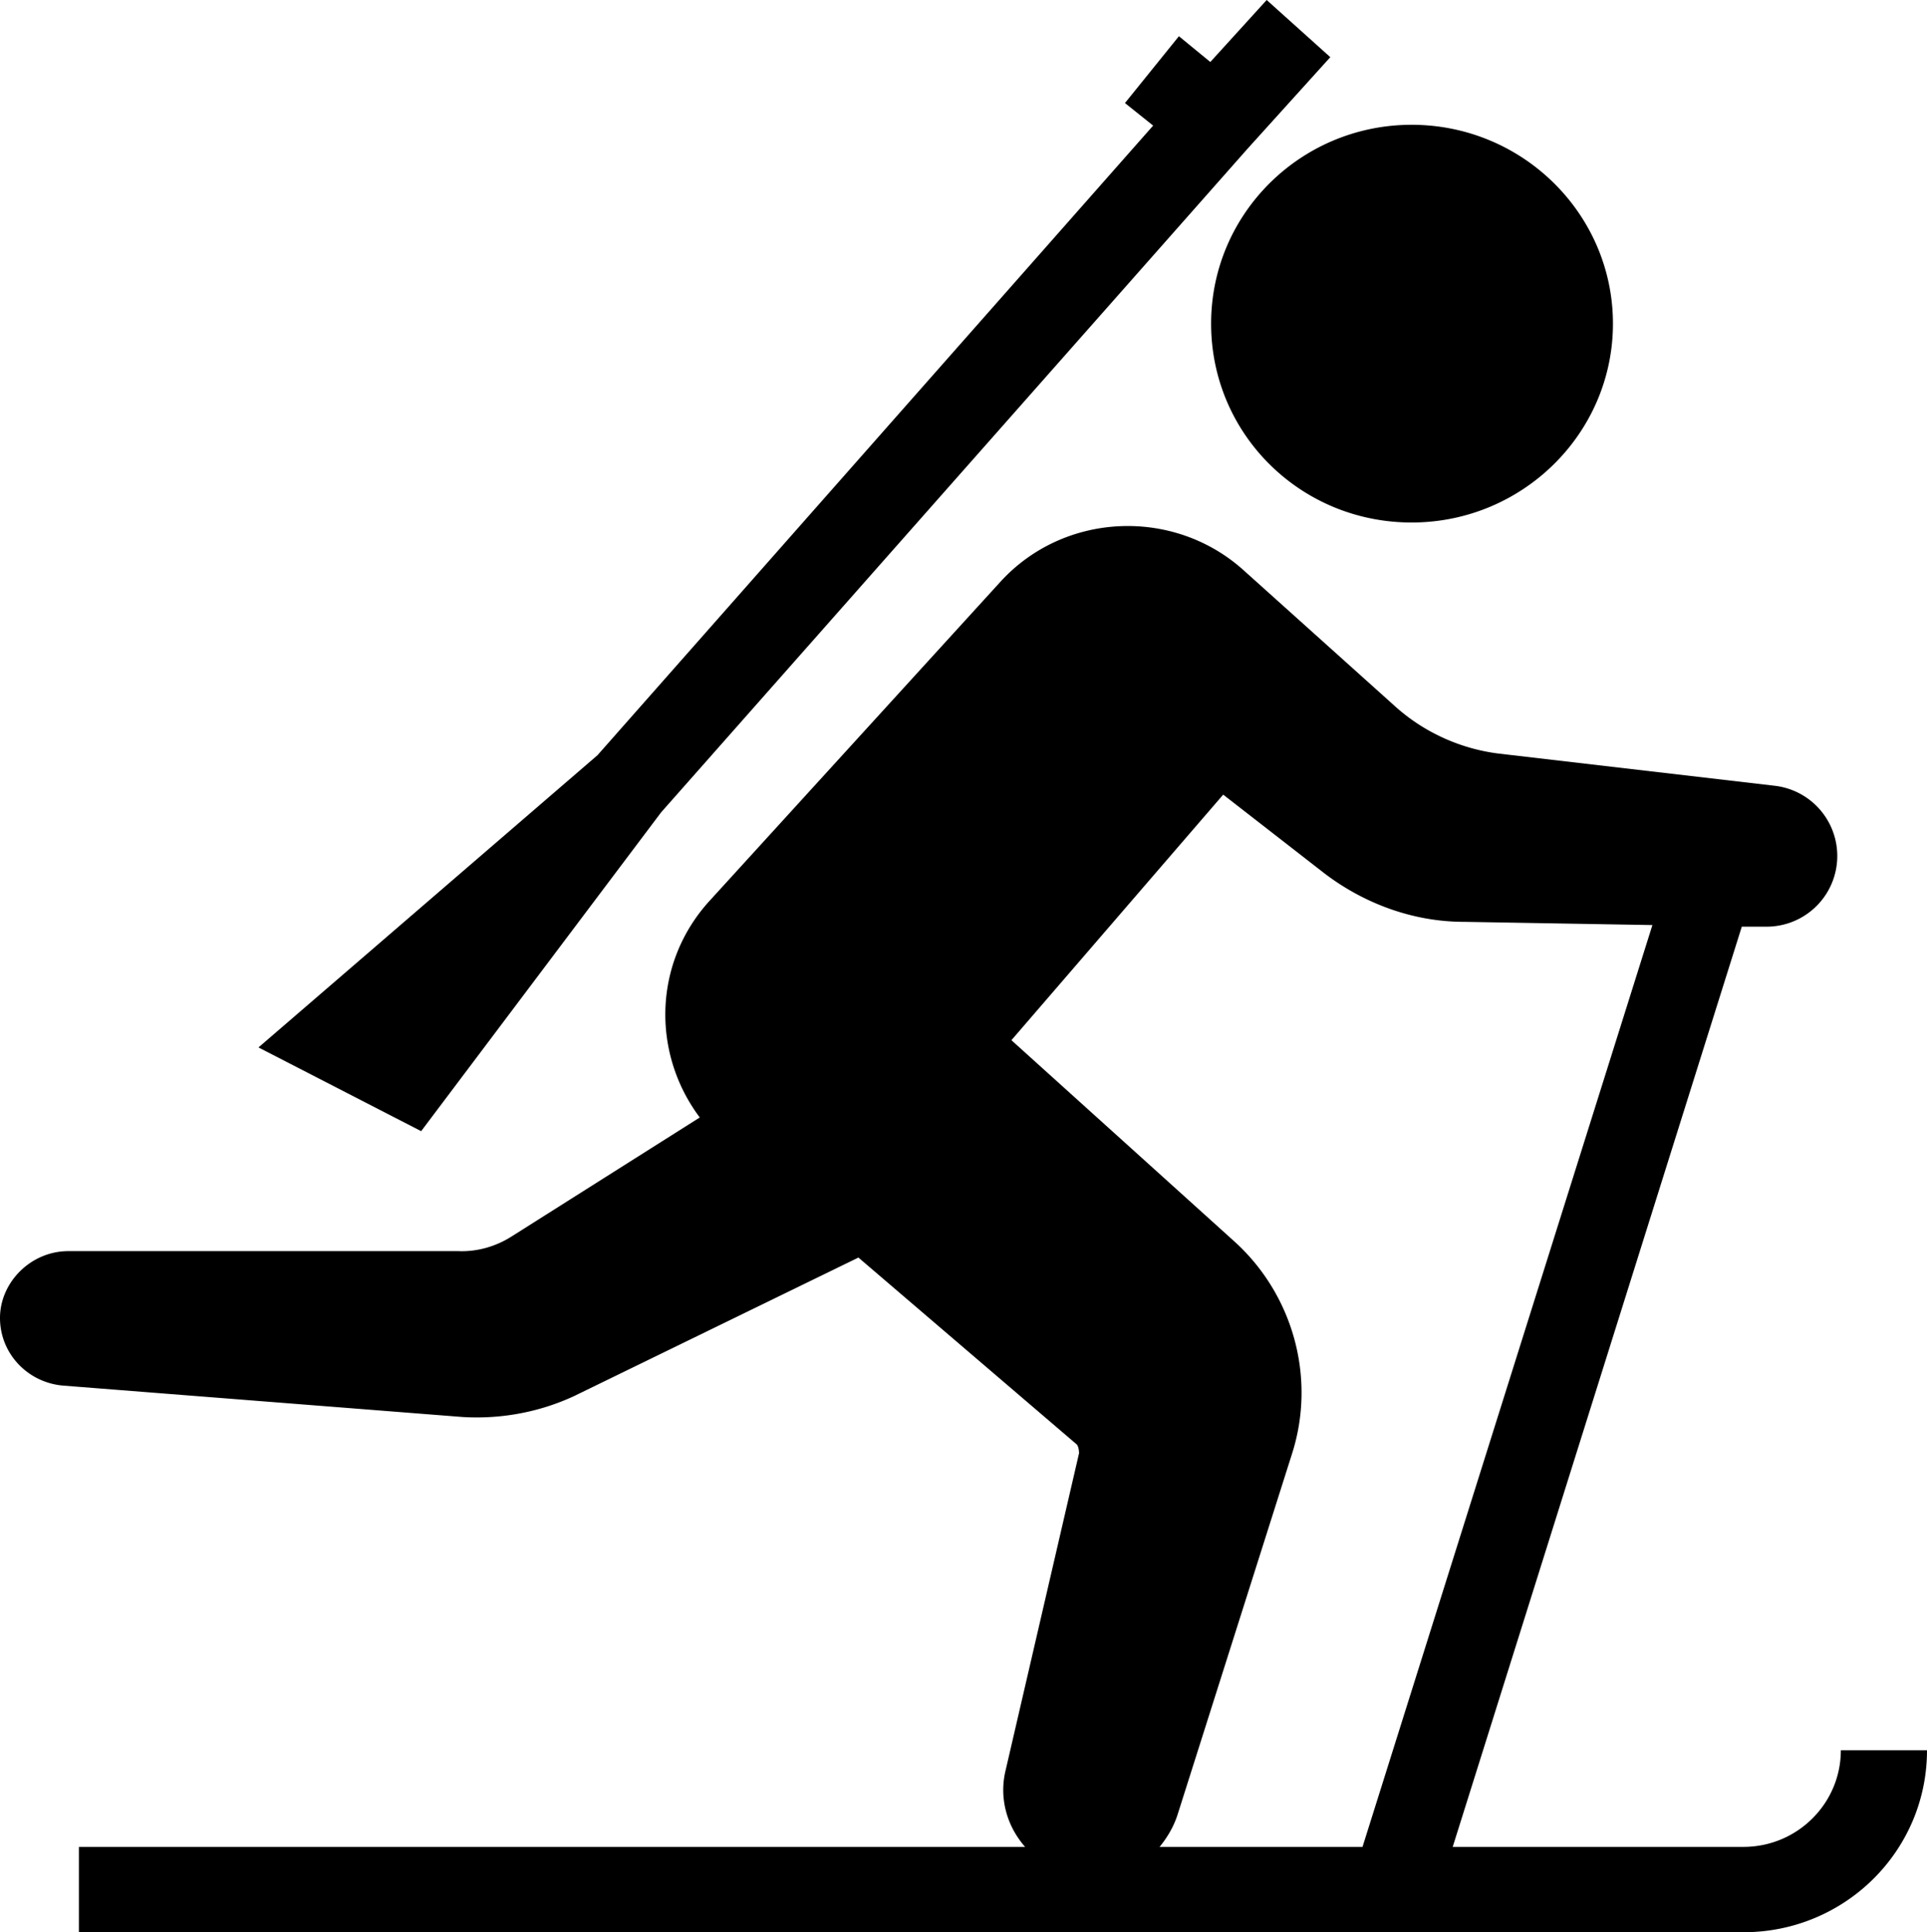
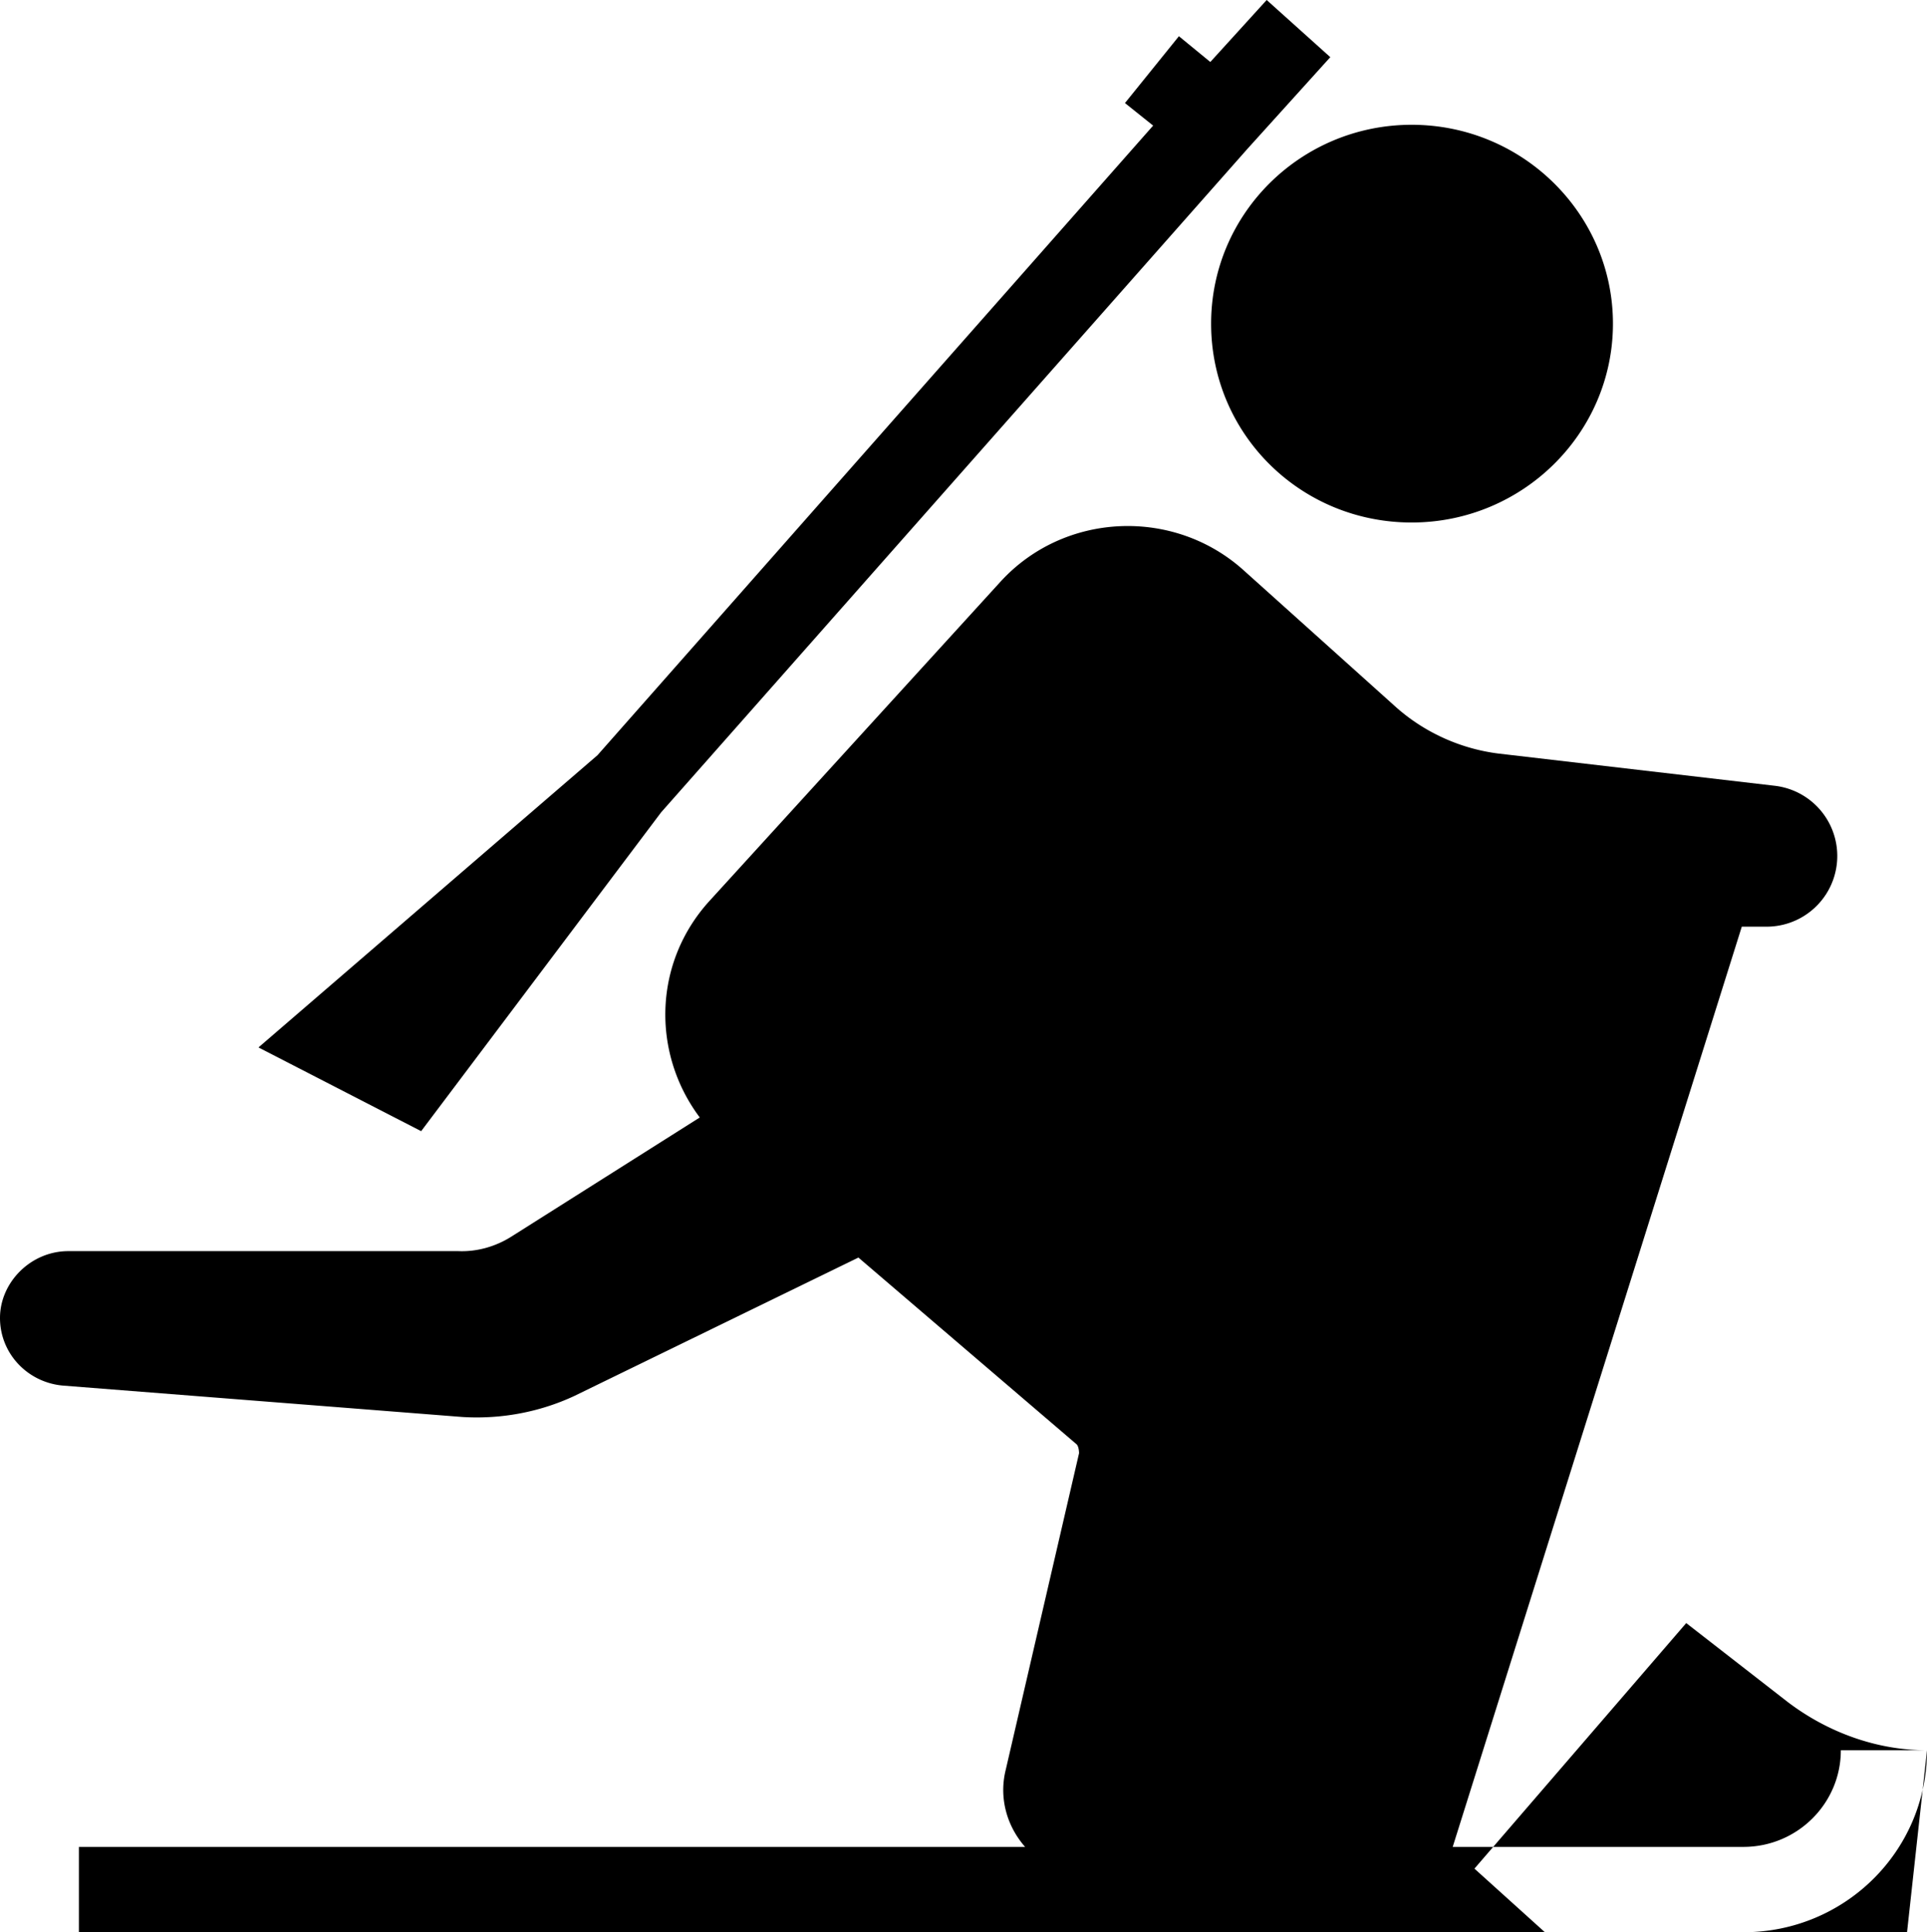
<svg xmlns="http://www.w3.org/2000/svg" viewBox="0 0 23.93 24">
-   <path d="M17.53 1.55c1.38 0 2.5 1.11 2.5 2.47s-1.12 2.47-2.5 2.47-2.49-1.1-2.49-2.47 1.12-2.47 2.49-2.47Zm6.4 20.19c0 1.25-1.02 2.26-2.28 2.26H.98v-1.06h11.75c-.22-.25-.33-.6-.24-.96l.91-3.93s0-.08-.03-.11l-2.71-2.32-3.53 1.72c-.43.2-.91.29-1.39.26l-4.96-.39c-.44-.04-.78-.4-.78-.84s.38-.83.85-.83h4.84c.24.01.47-.06.66-.18l2.34-1.48c-.6-.8-.58-1.93.13-2.7l3.6-3.95c.79-.87 2.15-.93 3.02-.15l1.87 1.68c.36.33.82.54 1.3.6l3.43.4a.878.878 0 0 1-.11 1.75h-.3l-3.59 11.43h3.61c.67 0 1.21-.54 1.21-1.2h1.07Zm-7.01 1.2 3.6-11.45-2.34-.04c-.62 0-1.23-.22-1.73-.6l-1.26-.98-2.63 3.05 2.78 2.51c.72.66 1 1.68.71 2.61l-1.43 4.51c-.05.15-.13.28-.22.39h2.52ZM8.21 10.09l7.28-8.24L16.52.71 15.73 0l-.7.77-.39-.32-.67.83.35.28-6.9 7.82-4.21 3.63 2.02 1.04 2.98-3.96Z" />
+   <path d="M17.53 1.55c1.38 0 2.5 1.11 2.5 2.47s-1.12 2.47-2.5 2.47-2.49-1.1-2.49-2.47 1.12-2.47 2.49-2.47Zm6.4 20.19c0 1.25-1.02 2.26-2.28 2.26H.98v-1.06h11.75c-.22-.25-.33-.6-.24-.96l.91-3.93s0-.08-.03-.11l-2.71-2.32-3.53 1.72c-.43.2-.91.29-1.39.26l-4.96-.39c-.44-.04-.78-.4-.78-.84s.38-.83.85-.83h4.84c.24.01.47-.06.66-.18l2.34-1.48c-.6-.8-.58-1.93.13-2.7l3.6-3.95c.79-.87 2.15-.93 3.02-.15l1.87 1.68c.36.33.82.54 1.3.6l3.43.4a.878.878 0 0 1-.11 1.75h-.3l-3.59 11.43h3.61c.67 0 1.21-.54 1.21-1.2h1.07Zc-.62 0-1.23-.22-1.73-.6l-1.26-.98-2.63 3.05 2.78 2.51c.72.66 1 1.68.71 2.61l-1.43 4.51c-.05.15-.13.28-.22.39h2.52ZM8.21 10.09l7.28-8.24L16.52.71 15.73 0l-.7.77-.39-.32-.67.83.35.28-6.9 7.82-4.21 3.63 2.02 1.04 2.98-3.96Z" />
</svg>